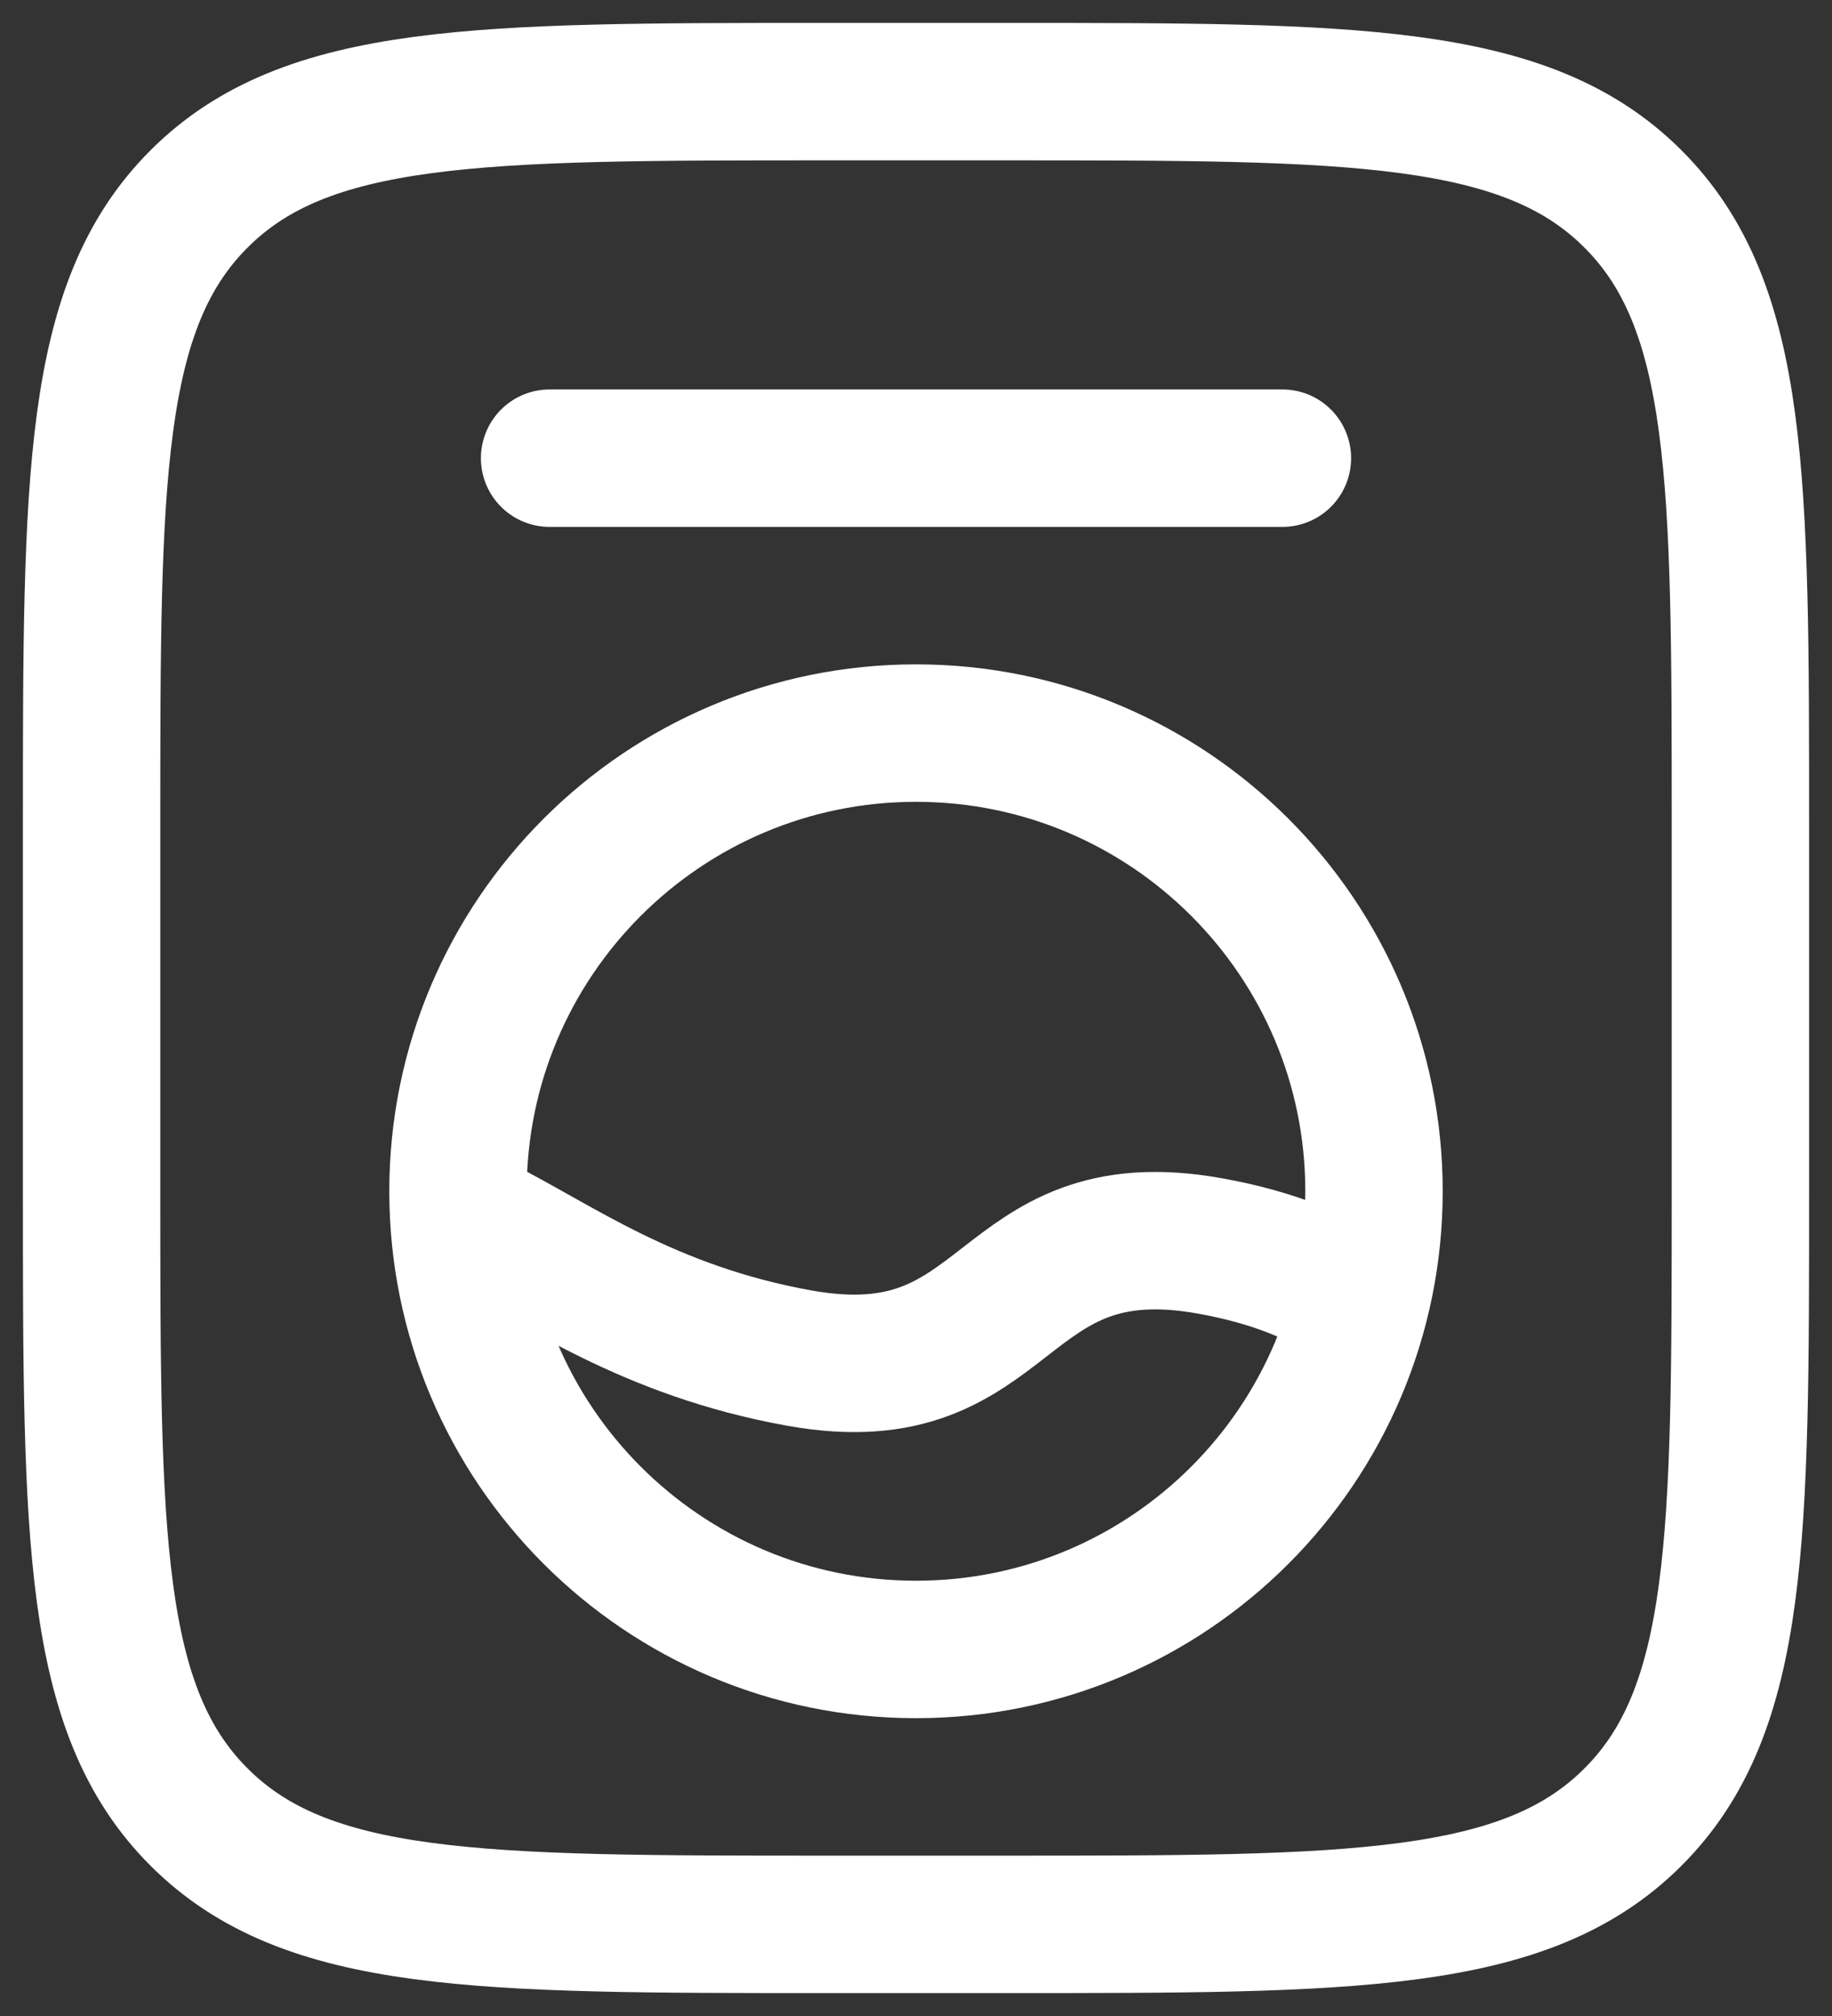
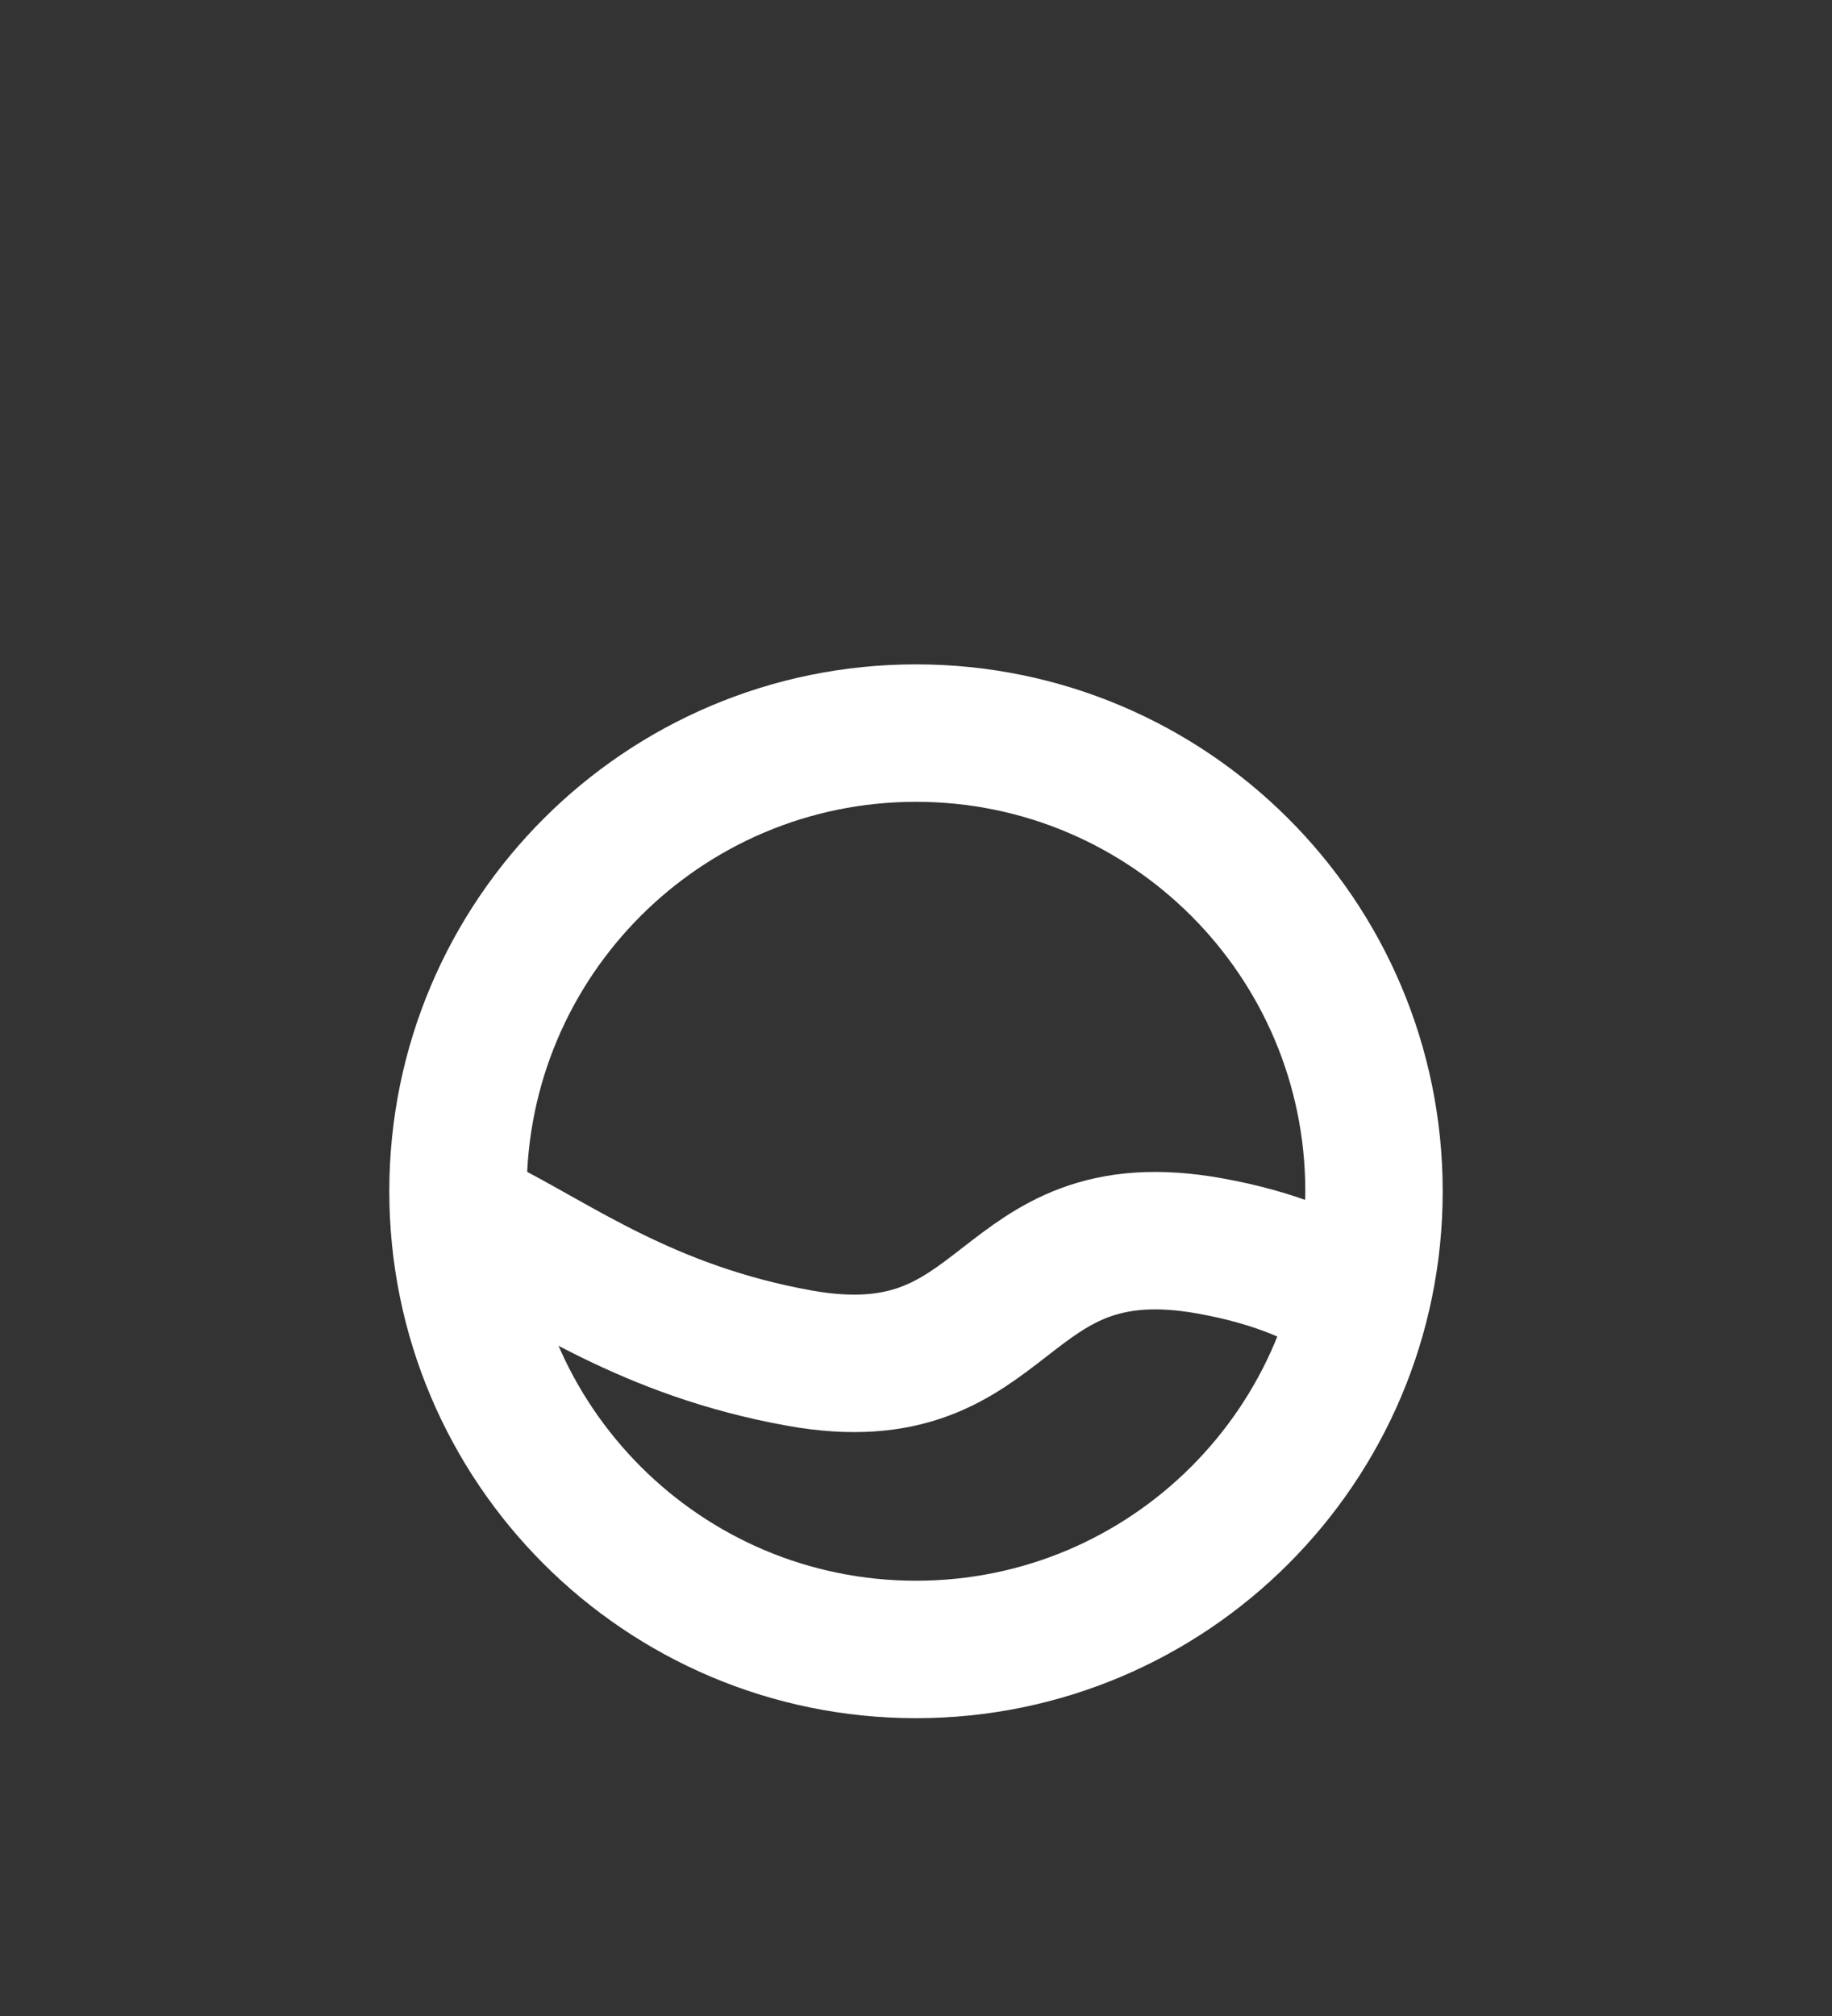
<svg xmlns="http://www.w3.org/2000/svg" width="20" height="22" viewBox="0 0 20 22" fill="none">
  <rect x="0" y="0" width="20" height="22" fill="#333333" stroke="none" />
  <g clip-path="url(#clip0_2198_17)">
-     <path d="M1 9C1 5.229 1 3.343 2.172 2.172C3.343 1 5.229 1 9 1H11C14.771 1 16.657 1 17.828 2.172C19 3.343 19 5.229 19 9V13C19 16.771 19 18.657 17.828 19.828C16.657 21 14.771 21 11 21H9C5.229 21 3.343 21 2.172 19.828C1 18.657 1 16.771 1 13V9Z" stroke="white" stroke-width="1.5" />
    <path d="M15 13C15 15.761 12.761 18 10 18C7.239 18 5 15.761 5 13C5 10.239 7.239 8 10 8C12.761 8 15 10.239 15 13Z" stroke="white" stroke-width="1.5" />
-     <path d="M6 5H14" stroke="white" stroke-width="1.5" stroke-linecap="round" />
    <path d="M5.234 13.363C6.089 13.79 7.068 14.522 8.724 14.82C11.086 15.246 10.85 13.171 13.212 13.597C13.932 13.727 14.418 13.946 14.762 14.181" stroke="white" stroke-width="1.5" stroke-linecap="round" />
  </g>
  <defs>
    <clipPath id="clip0_2198_17">
      <rect width="20" height="22" fill="white" />
    </clipPath>
  </defs>
</svg>